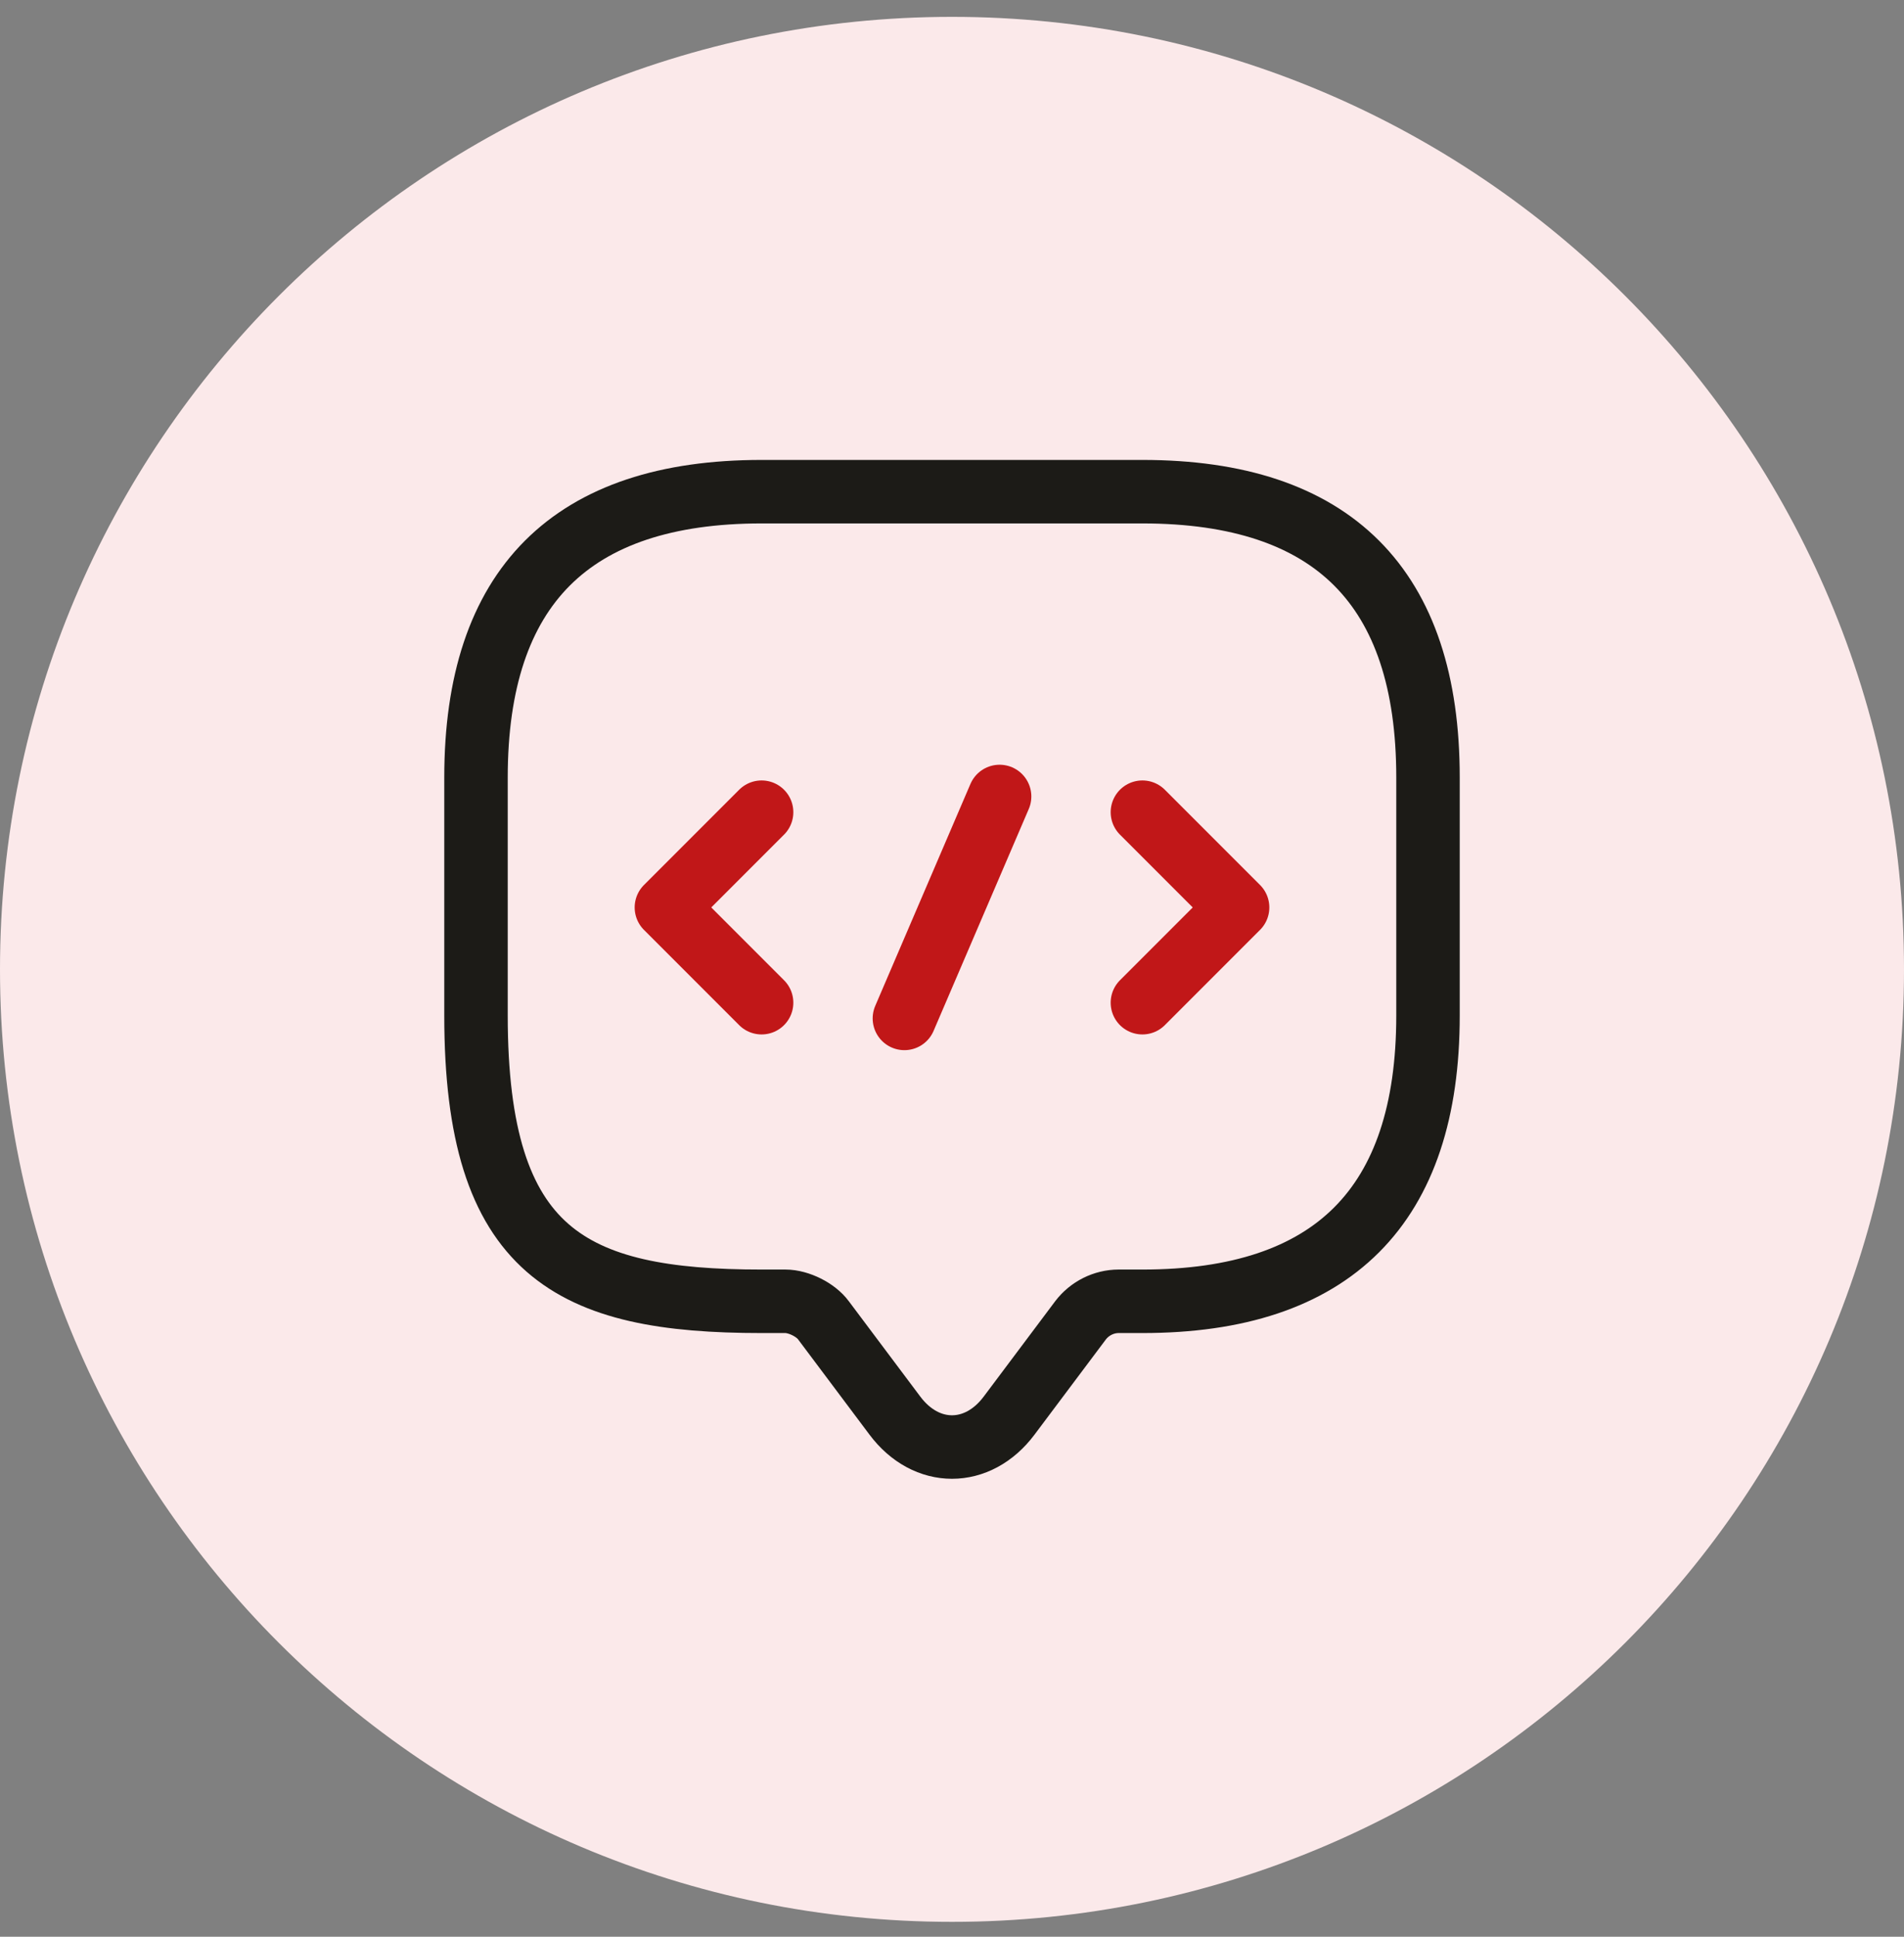
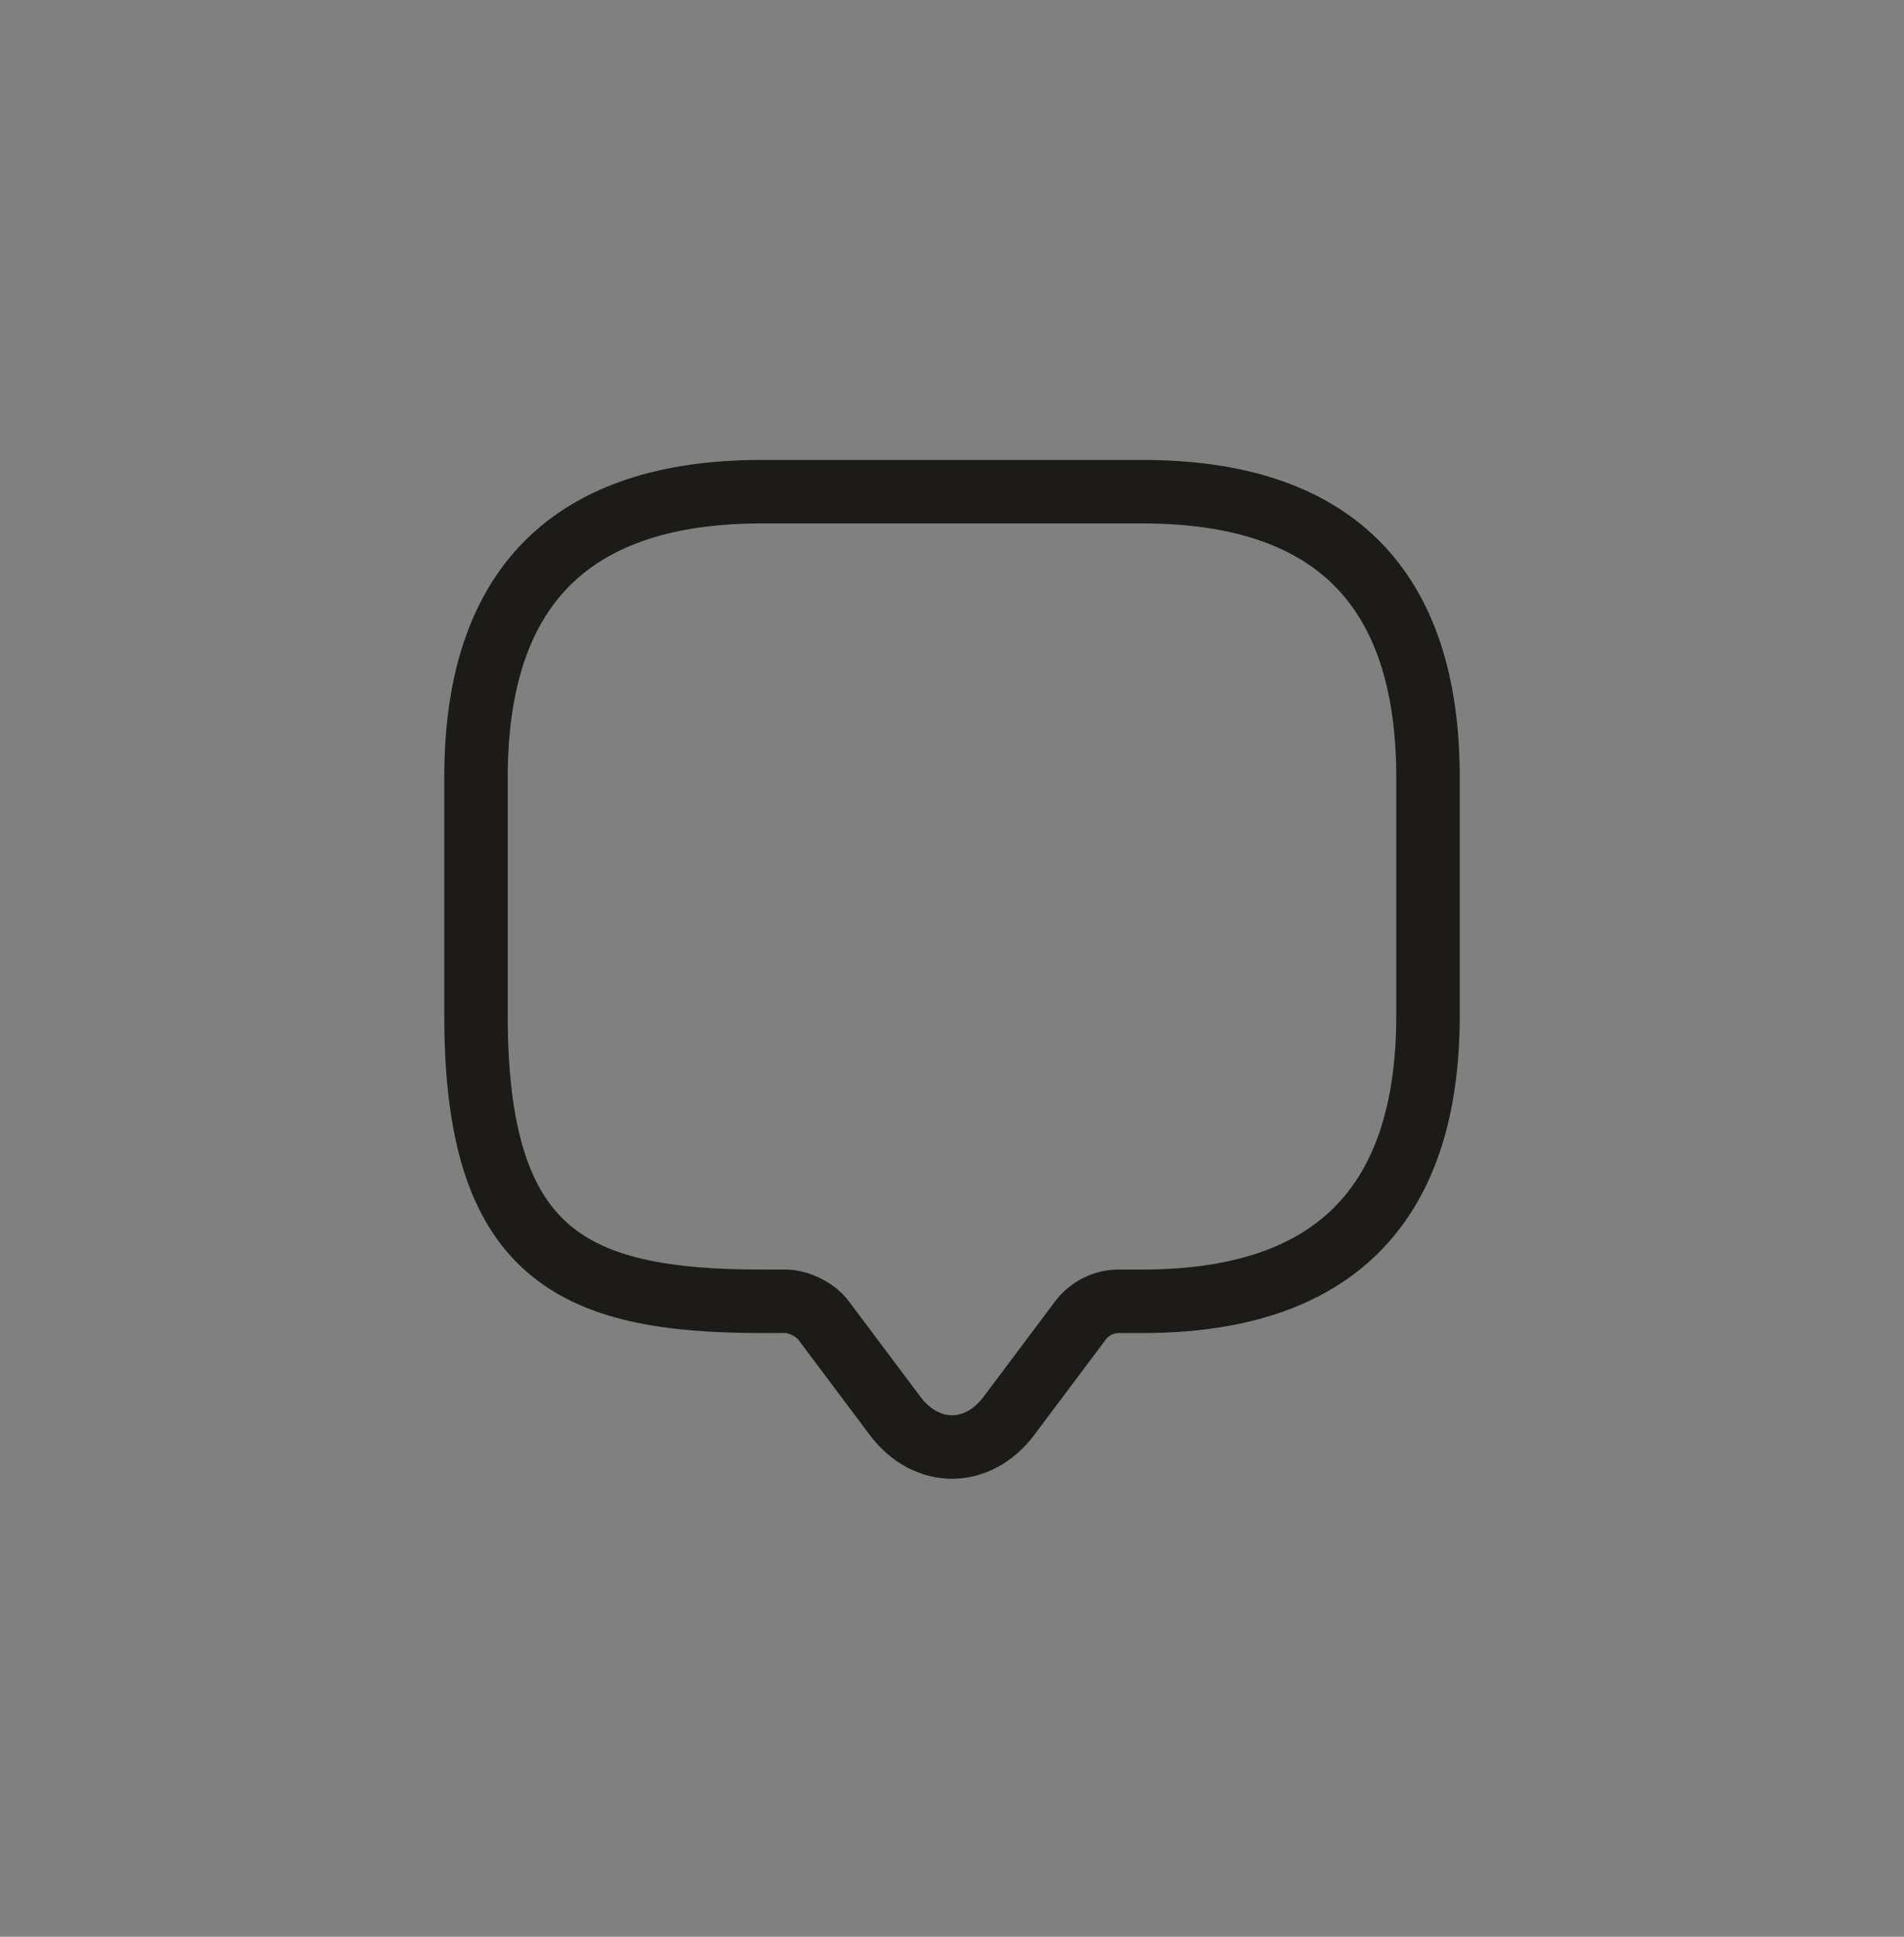
<svg xmlns="http://www.w3.org/2000/svg" width="60" height="61" viewBox="0 0 60 61" fill="none">
  <rect x="0" y="0" width="60" height="61" fill="#808080" stroke="none" />
-   <path fill-rule="evenodd" clip-rule="evenodd" d="M30 60.531C46.569 60.531 60 47.099 60 30.531C60 13.962 46.569 0.531 30 0.531C13.431 0.531 0 13.962 0 30.531C0 47.099 13.431 60.531 30 60.531Z" fill="#FBE9EA" />
  <path d="M24.75 40.986H24C18 40.986 15 39.486 15 31.986V24.486C15 18.486 18 15.486 24 15.486H36C42 15.486 45 18.486 45 24.486V31.986C45 37.986 42 40.986 36 40.986H35.25C34.785 40.986 34.335 41.211 34.05 41.586L31.8 44.586C30.81 45.906 29.19 45.906 28.2 44.586L25.95 41.586C25.71 41.256 25.17 40.986 24.75 40.986Z" stroke="#1C1B17" stroke-width="2" stroke-miterlimit="10" stroke-linecap="round" stroke-linejoin="round" />
-   <path d="M24 25.581L21 28.581L24 31.581" stroke="#C11718" stroke-width="2" stroke-miterlimit="10" stroke-linecap="round" stroke-linejoin="round" />
-   <path d="M36 25.581L39 28.581L36 31.581" stroke="#C11718" stroke-width="2" stroke-miterlimit="10" stroke-linecap="round" stroke-linejoin="round" />
-   <path d="M31.5 25.086L28.5 32.076" stroke="#C11718" stroke-width="2" stroke-miterlimit="10" stroke-linecap="round" stroke-linejoin="round" />
</svg>